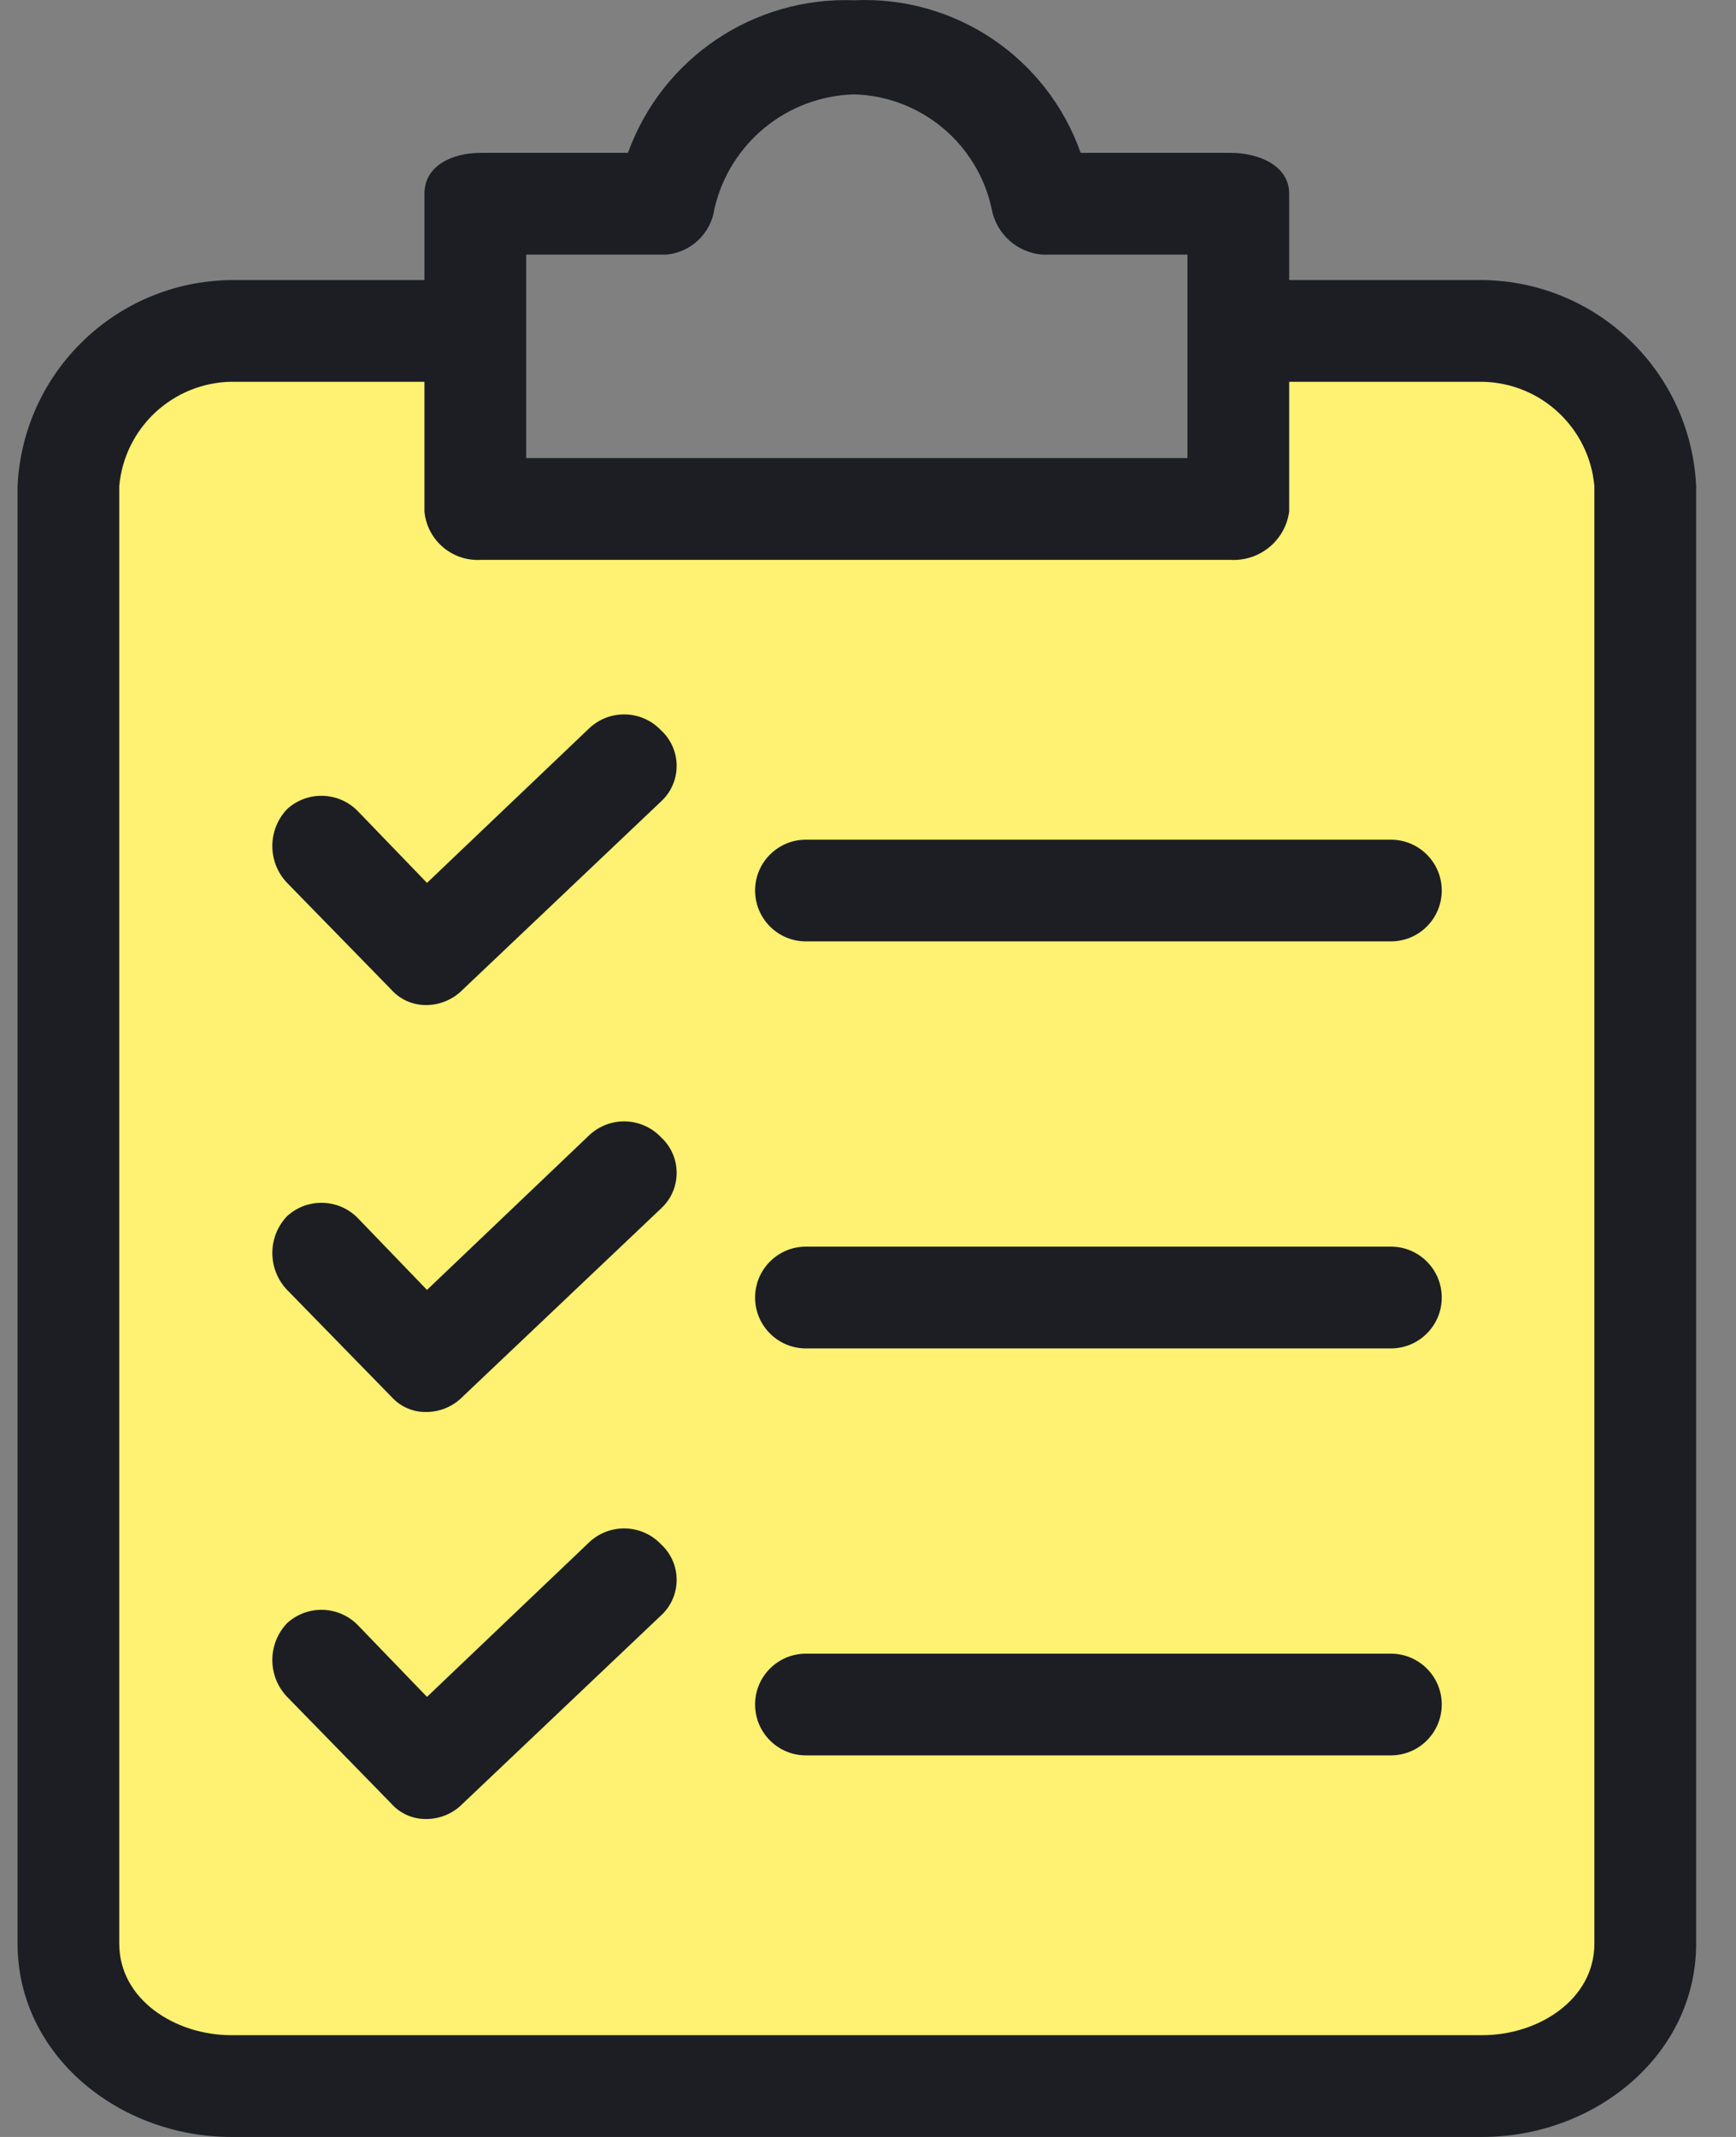
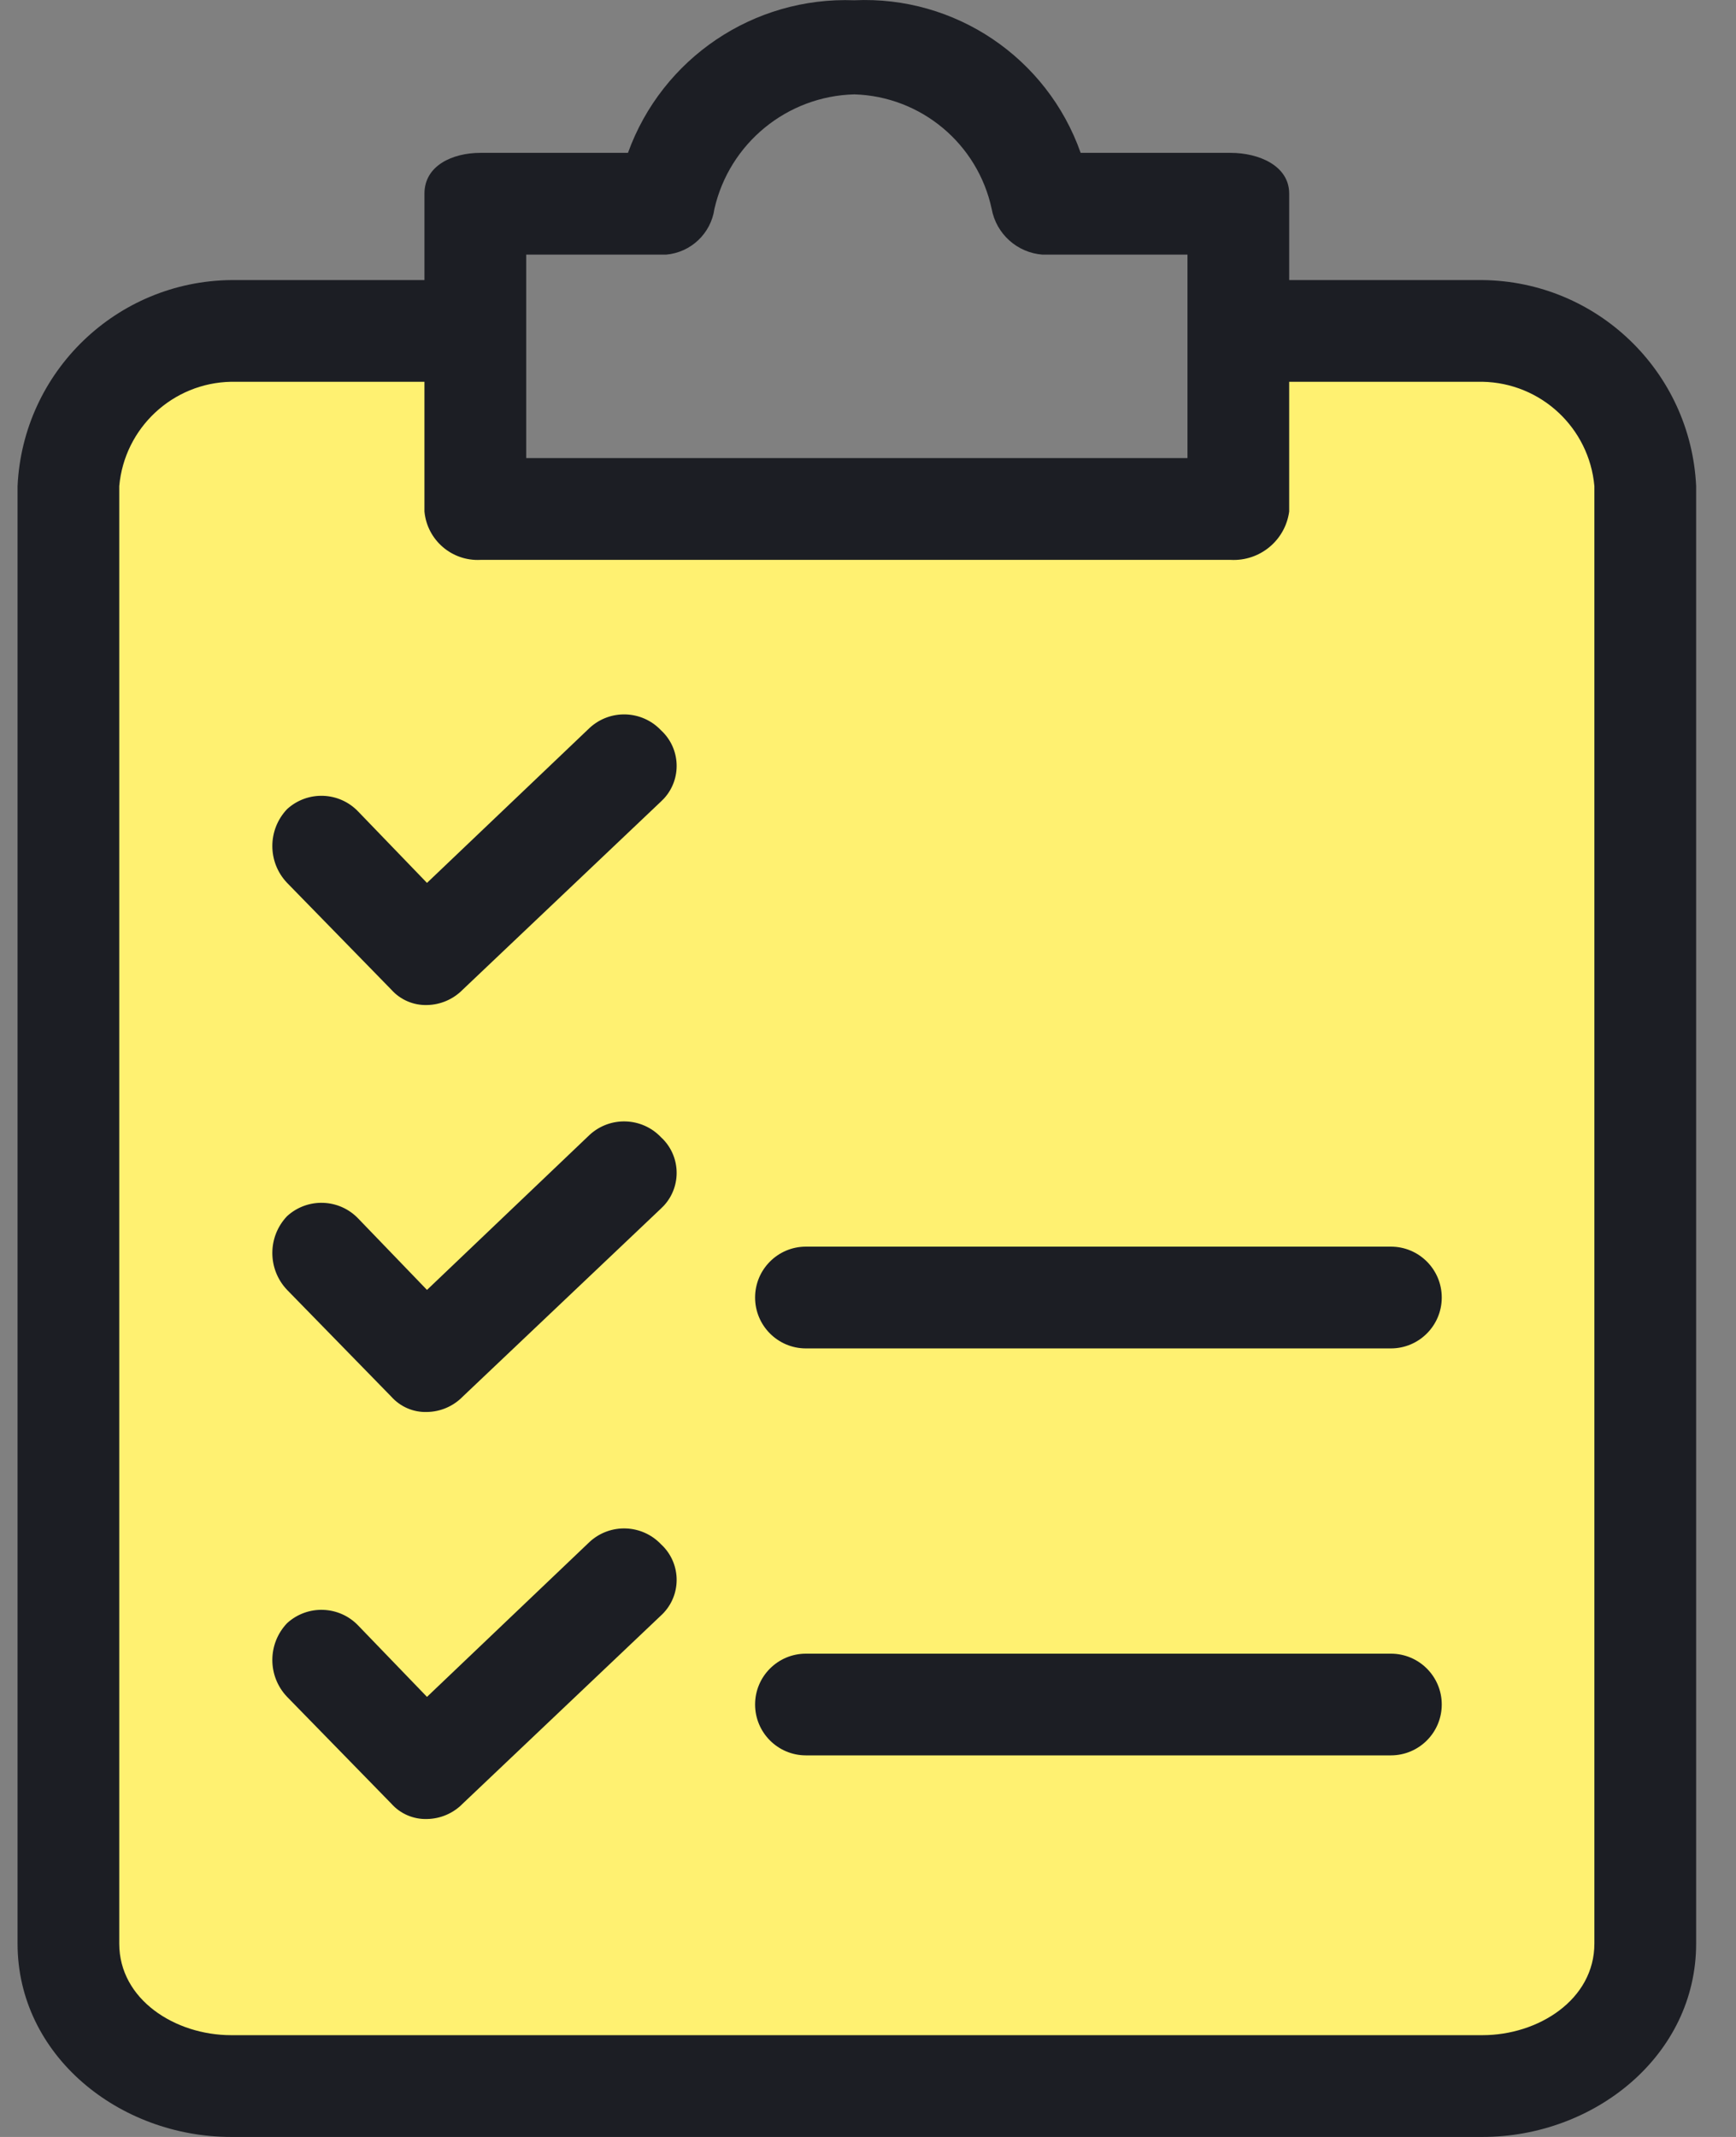
<svg xmlns="http://www.w3.org/2000/svg" width="26" height="32" viewBox="0 0 26 32" fill="none">
  <rect x="0" y="0" width="26" height="32" fill="#808080" stroke="none" />
  <path d="M24.488 7.279V29.105C24.488 30.367 23.465 31.39 22.203 31.39H3.462C2.2 31.39 1.177 30.367 1.177 29.105V7.279C1.177 6.017 2.2 4.993 3.462 4.993H7.195V7.66H18.432V4.993H22.203C23.465 4.993 24.488 6.017 24.488 7.279Z" fill="#FFF171" />
  <path d="M22.203 4.194H19.308V2.899C19.308 2.48 18.851 2.289 18.432 2.289H16.185C15.682 0.863 14.305 -0.066 12.795 0.004C11.288 -0.053 9.917 0.871 9.405 2.289H7.195C6.776 2.289 6.357 2.48 6.357 2.899V4.194H3.462C1.747 4.212 0.343 5.565 0.263 7.279V29.105C0.263 30.781 1.786 32 3.462 32H22.203C23.879 32 25.403 30.781 25.403 29.105V7.279C25.322 5.565 23.919 4.212 22.203 4.194ZM7.881 3.813H9.976C10.348 3.781 10.648 3.496 10.7 3.127C10.925 2.145 11.787 1.439 12.795 1.413C13.793 1.443 14.642 2.151 14.852 3.127C14.92 3.502 15.233 3.784 15.613 3.813H17.785V6.86H7.881V3.813ZM23.879 29.105C23.879 29.943 23.041 30.476 22.203 30.476H3.462C2.624 30.476 1.786 29.943 1.786 29.105V7.279C1.864 6.407 2.587 5.733 3.462 5.717H6.357V7.66C6.397 8.087 6.767 8.406 7.195 8.384H18.432C18.868 8.407 19.249 8.093 19.308 7.66V5.717H22.203C23.079 5.733 23.801 6.407 23.879 7.279V29.105H23.879Z" fill="#1C1E24" />
  <path d="M6.395 21.144C6.193 21.151 5.997 21.067 5.862 20.916L4.3 19.316C4.005 19.006 4.005 18.52 4.3 18.211C4.607 17.931 5.081 17.948 5.367 18.249L6.395 19.316L8.833 16.992C9.14 16.712 9.614 16.729 9.9 17.03C10.194 17.3 10.214 17.758 9.944 18.053C9.93 18.068 9.915 18.083 9.9 18.097L6.929 20.915C6.788 21.059 6.596 21.141 6.395 21.144Z" fill="#1C1E24" />
  <path d="M20.831 20.192H12.07C11.65 20.192 11.309 19.851 11.309 19.43C11.309 19.009 11.65 18.668 12.07 18.668H20.831C21.252 18.668 21.593 19.009 21.593 19.43C21.593 19.851 21.252 20.192 20.831 20.192Z" fill="#1C1E24" />
  <path d="M6.395 15.05C6.193 15.056 5.997 14.972 5.862 14.821L4.3 13.221C4.005 12.912 4.005 12.426 4.3 12.116C4.607 11.836 5.081 11.853 5.367 12.155L6.395 13.221L8.833 10.898C9.14 10.617 9.614 10.634 9.9 10.936C10.194 11.206 10.214 11.664 9.944 11.958C9.93 11.973 9.915 11.988 9.9 12.002L6.929 14.821C6.788 14.964 6.596 15.047 6.395 15.05Z" fill="#1C1E24" />
-   <path d="M20.831 14.097H12.07C11.65 14.097 11.309 13.756 11.309 13.335C11.309 12.915 11.65 12.574 12.07 12.574H20.831C21.252 12.574 21.593 12.915 21.593 13.335C21.593 13.756 21.252 14.097 20.831 14.097Z" fill="#1C1E24" />
  <path d="M6.395 27.239C6.193 27.245 5.997 27.162 5.862 27.01L4.3 25.41C4.005 25.101 4.005 24.615 4.3 24.306C4.607 24.026 5.081 24.043 5.367 24.344L6.395 25.41L8.833 23.087C9.14 22.807 9.614 22.824 9.9 23.125C10.194 23.395 10.214 23.853 9.944 24.147C9.93 24.163 9.915 24.177 9.9 24.191L6.929 27.01C6.788 27.154 6.596 27.236 6.395 27.239Z" fill="#1C1E24" />
  <path d="M20.831 26.286H12.07C11.65 26.286 11.309 25.945 11.309 25.524C11.309 25.104 11.65 24.763 12.07 24.763H20.831C21.252 24.763 21.593 25.104 21.593 25.524C21.593 25.945 21.252 26.286 20.831 26.286Z" fill="#1C1E24" />
</svg>